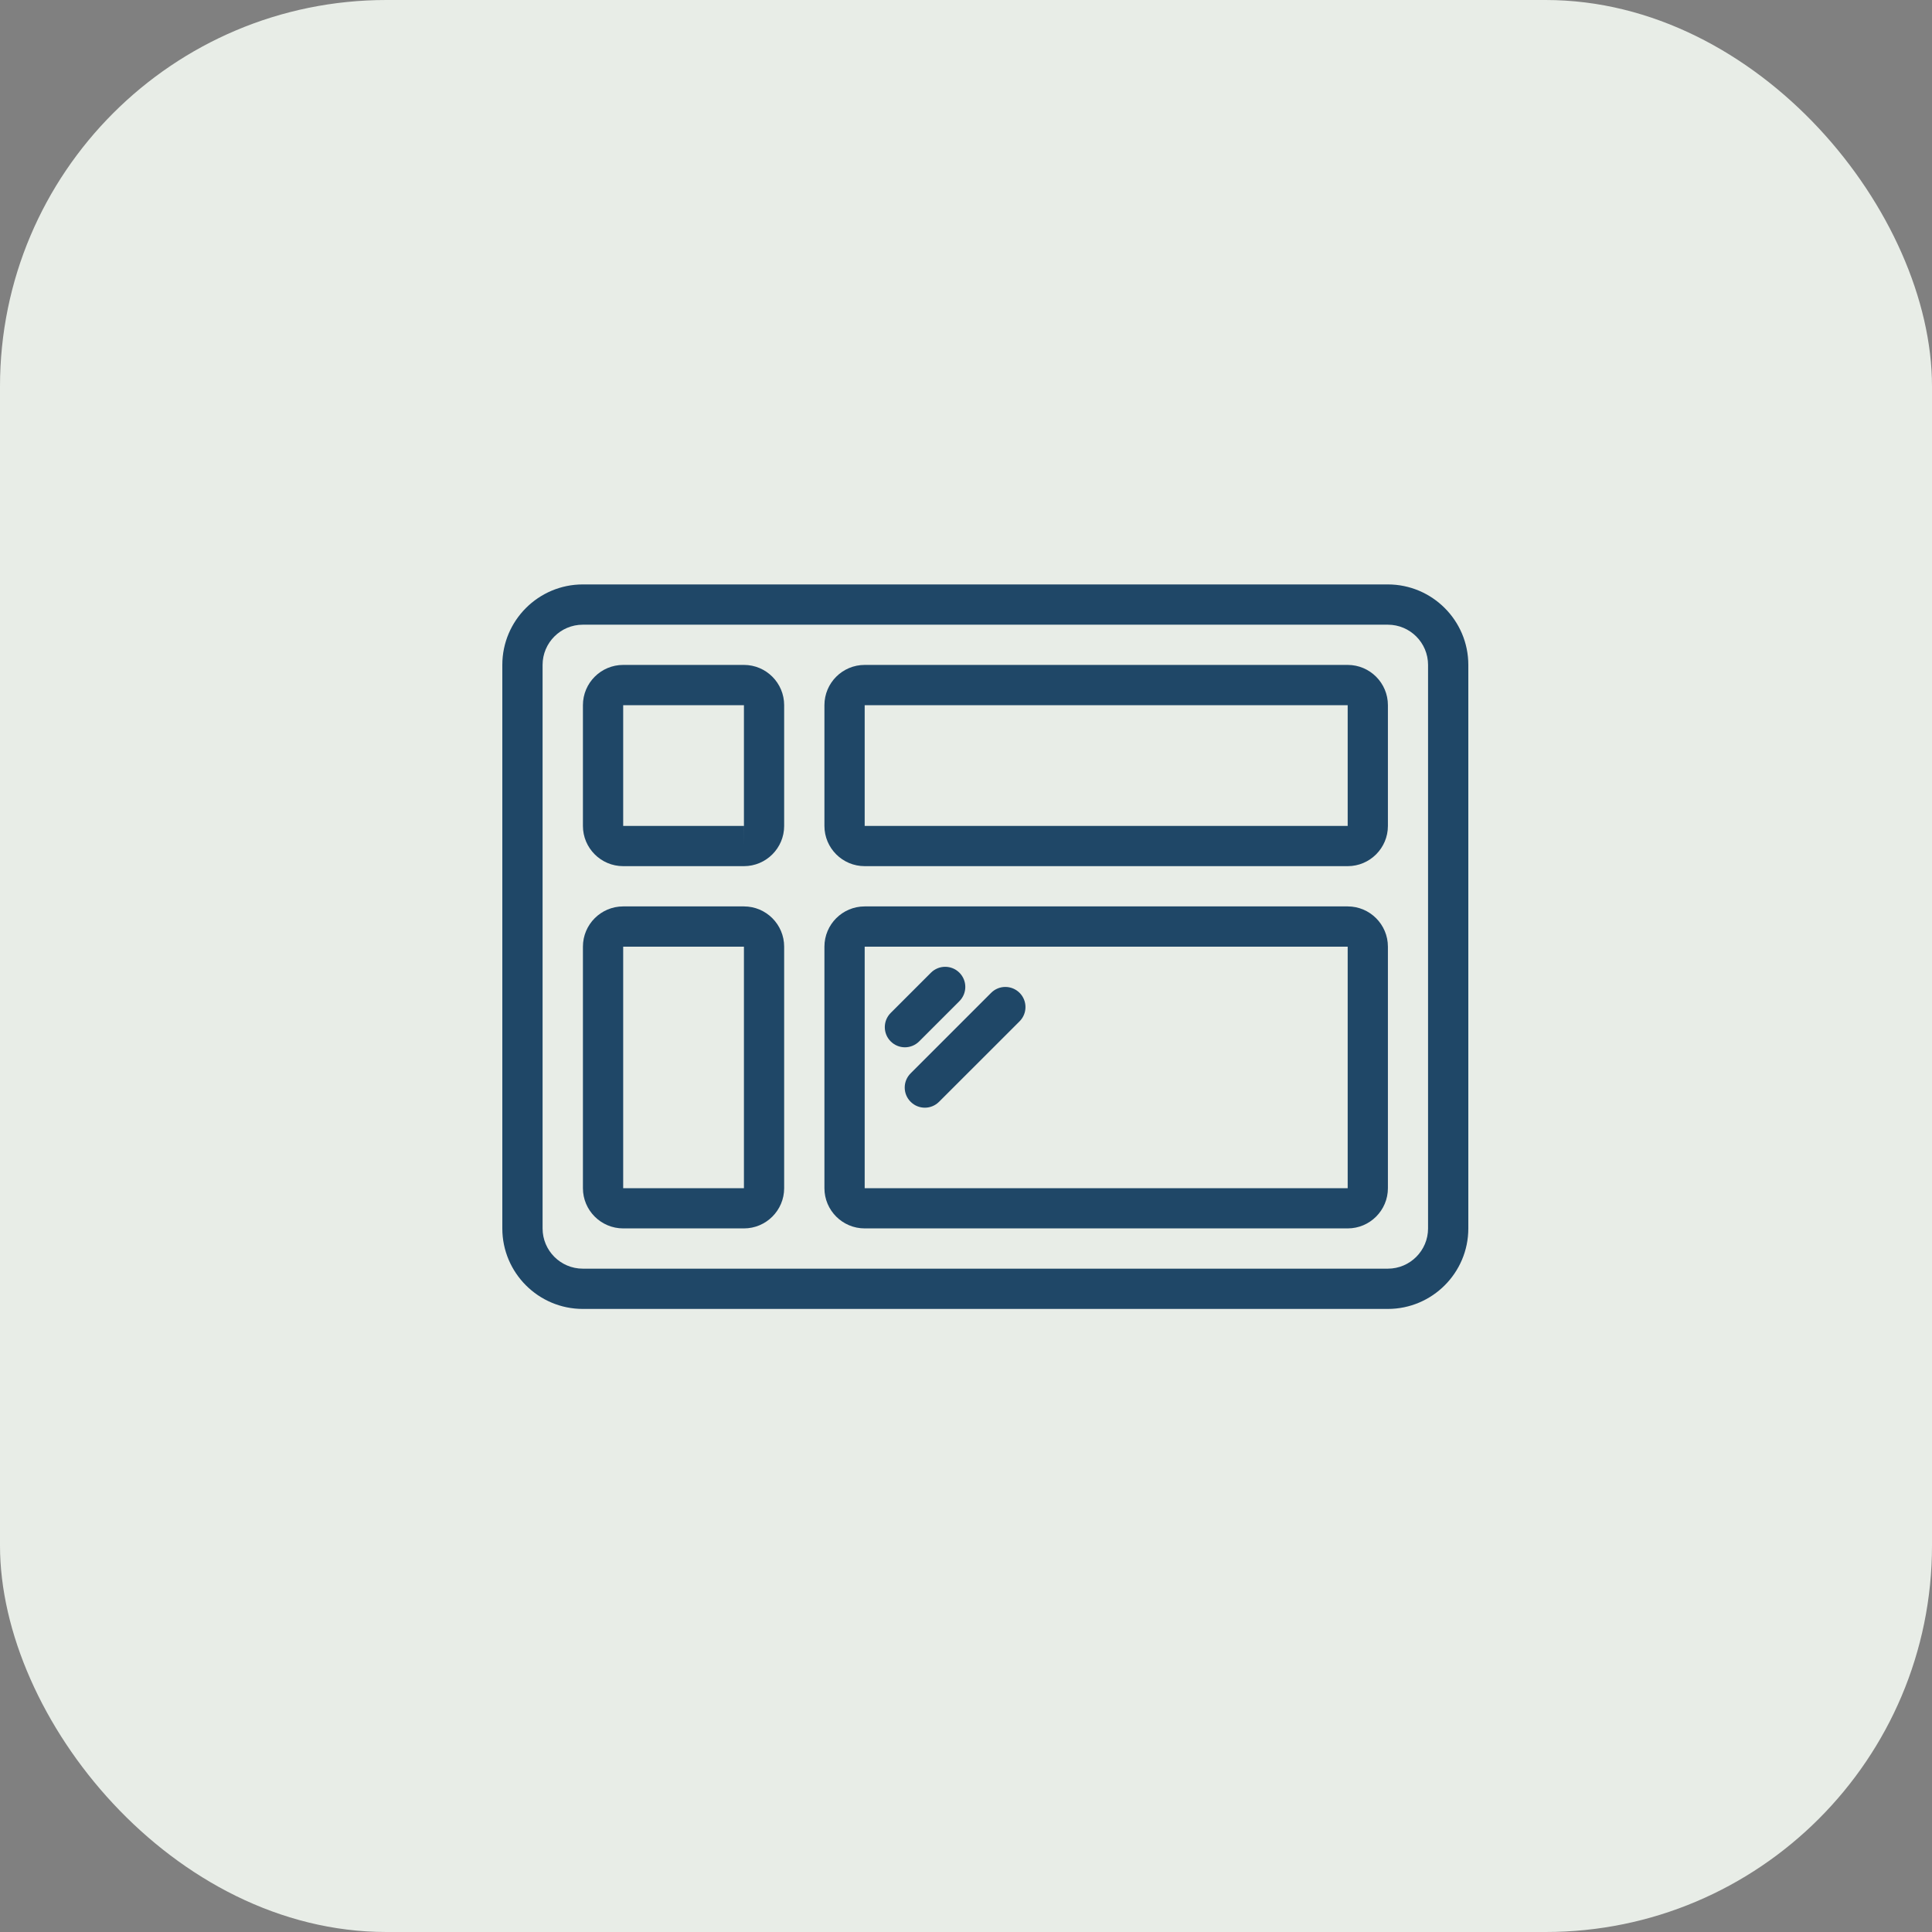
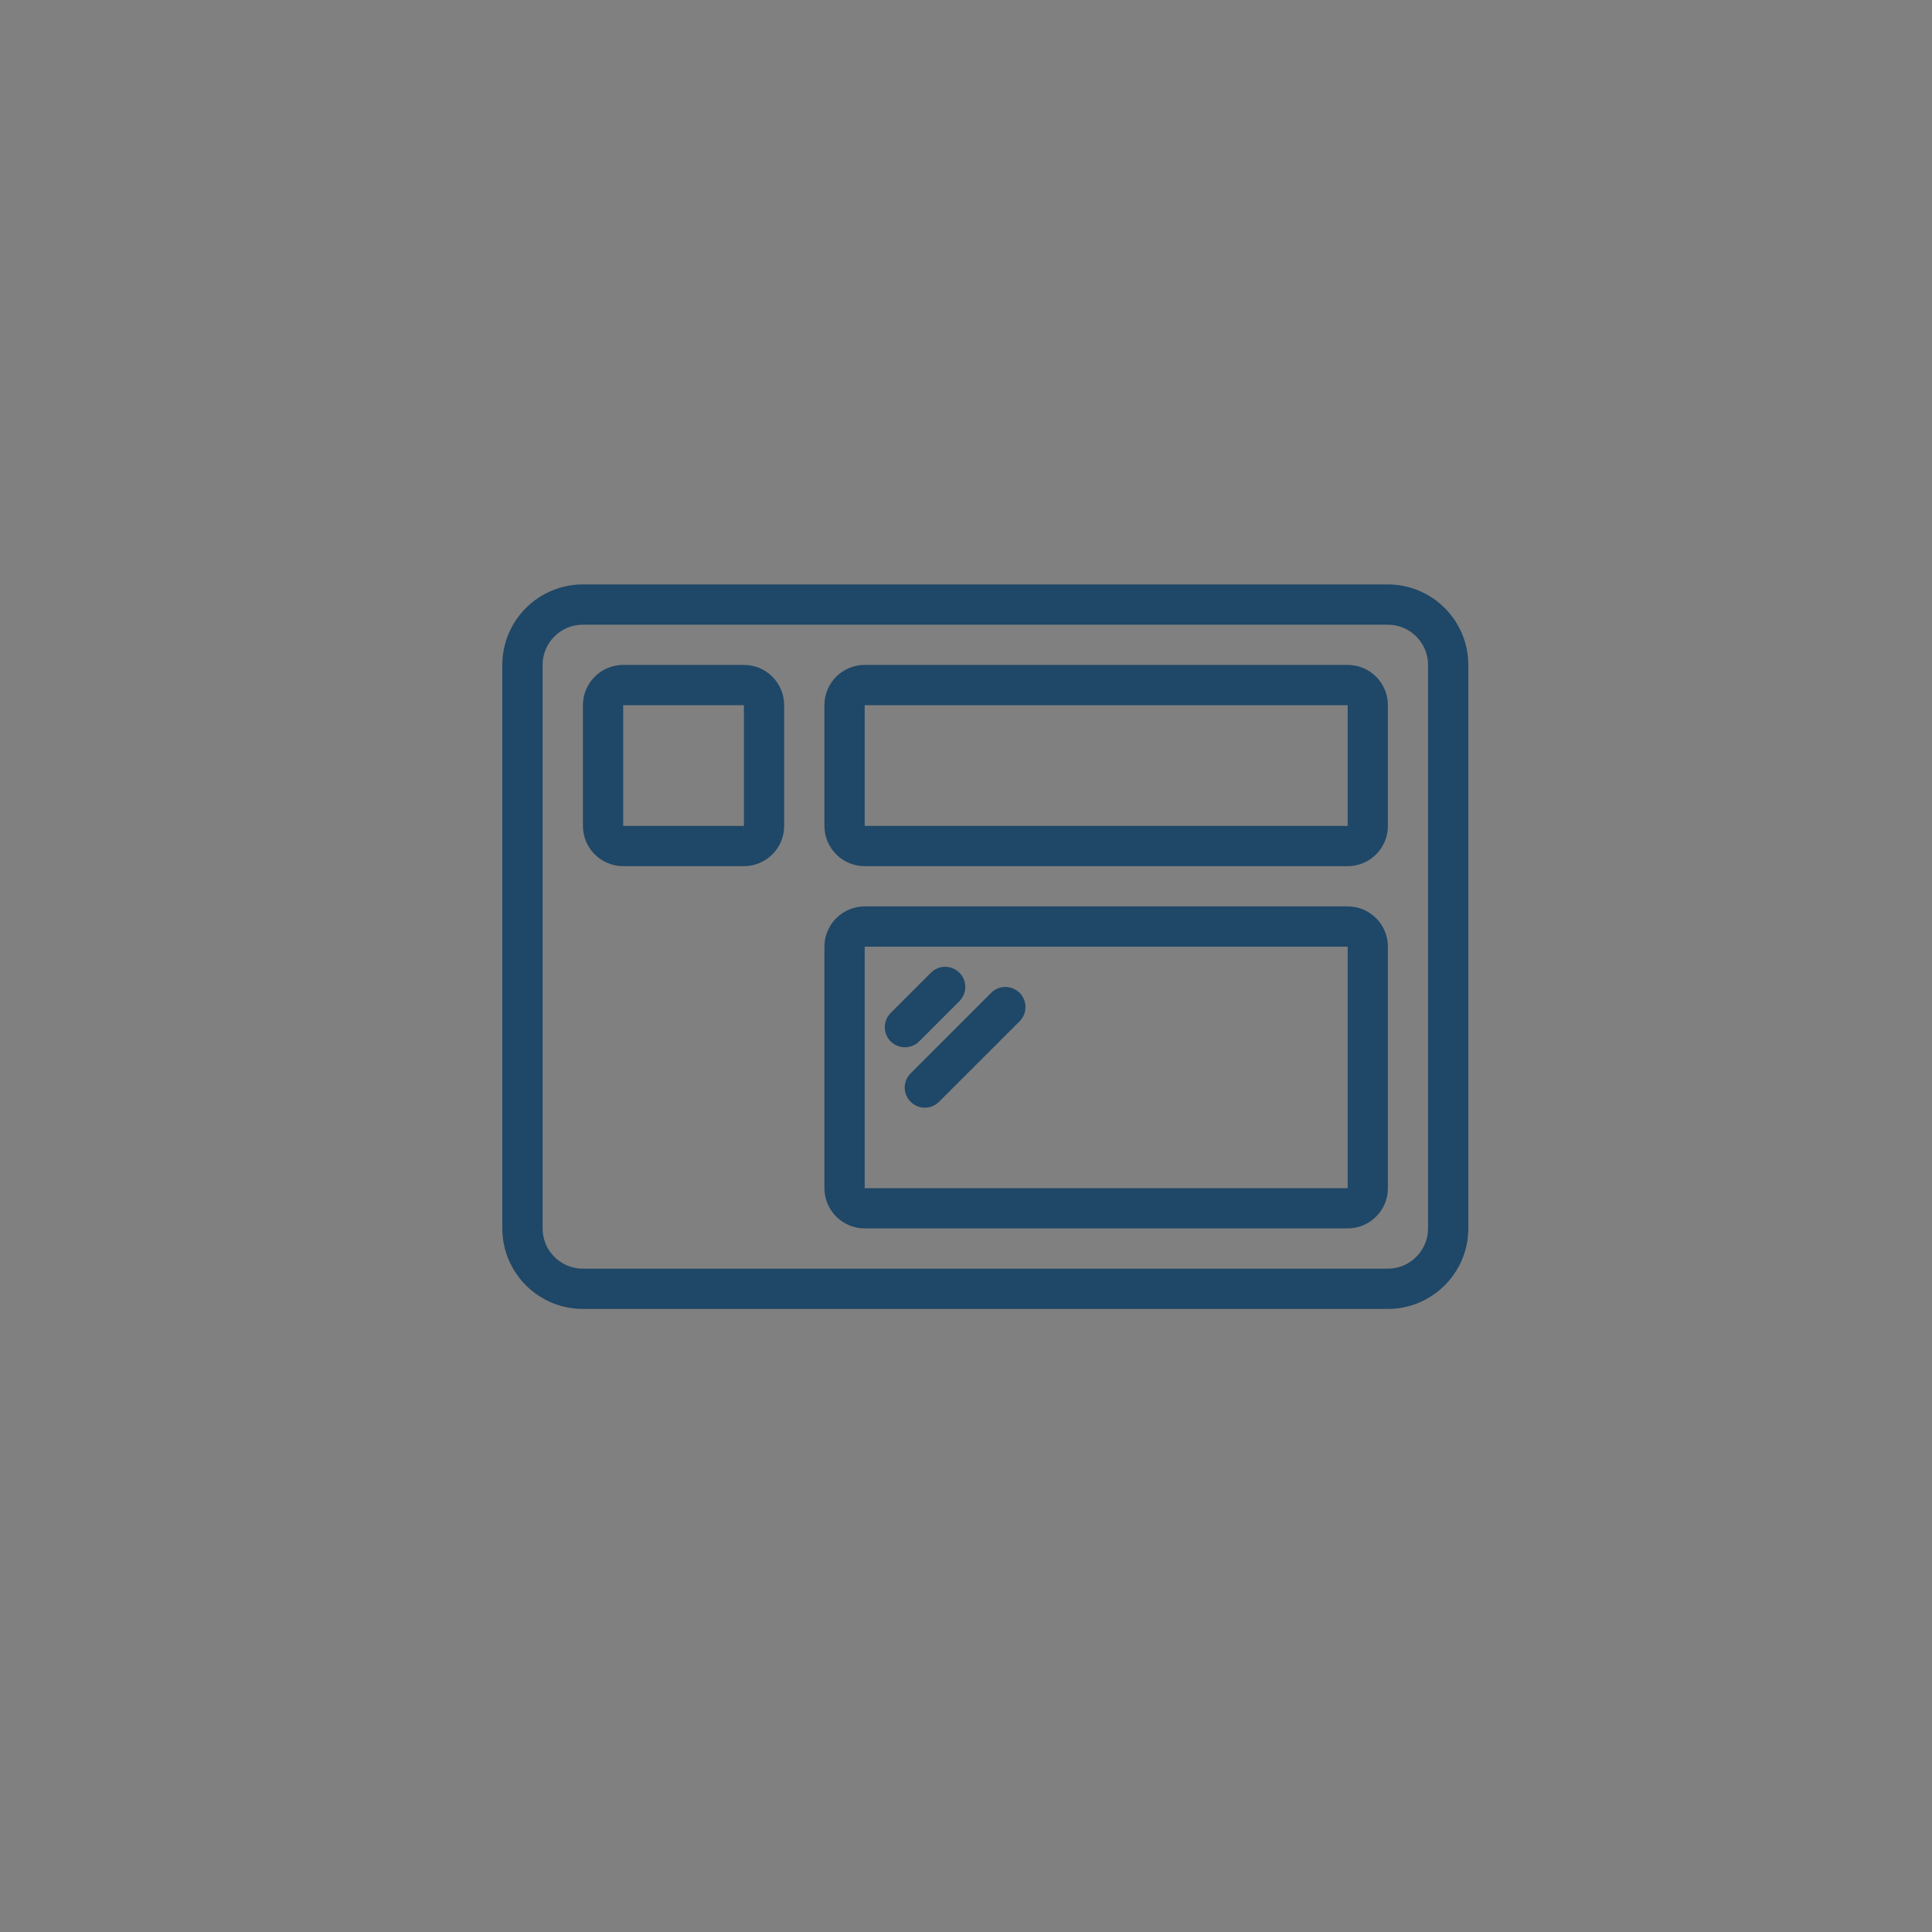
<svg xmlns="http://www.w3.org/2000/svg" width="50" height="50" viewBox="0 0 50 50" fill="none">
  <rect x="0" y="0" width="50" height="50" fill="#808080" stroke="none" />
-   <rect width="50" height="50" rx="10" fill="#E8EDE7" />
  <path d="M35.917 15.125H15.083C13.935 15.125 13 16.059 13 17.208V31.792C13 32.941 13.935 33.875 15.083 33.875H35.917C37.065 33.875 38 32.941 38 31.792V17.208C38 16.059 37.065 15.125 35.917 15.125ZM36.958 31.792C36.958 32.366 36.491 32.833 35.917 32.833H15.083C14.509 32.833 14.042 32.366 14.042 31.792V17.208C14.042 16.634 14.509 16.167 15.083 16.167H35.917C36.492 16.167 36.958 16.634 36.958 17.208V31.792Z" fill="#1F4767" />
  <path d="M19.253 17.208H16.128C15.553 17.208 15.086 17.675 15.086 18.25V21.375C15.086 21.949 15.553 22.416 16.128 22.416H19.253C19.827 22.416 20.294 21.949 20.294 21.375V18.25C20.294 17.675 19.827 17.208 19.253 17.208ZM19.253 21.895V21.375H16.128V18.25H19.253V21.375H19.254L19.253 21.895Z" fill="#1F4767" />
-   <path d="M19.253 23.458H16.128C15.553 23.458 15.086 23.925 15.086 24.5V30.75C15.086 31.324 15.553 31.791 16.128 31.791H19.253C19.827 31.791 20.294 31.324 20.294 30.75V24.5C20.294 23.925 19.827 23.458 19.253 23.458ZM19.253 30.75H16.128V24.5H19.253V30.75Z" fill="#1F4767" />
  <path d="M34.878 23.458H22.378C21.803 23.458 21.336 23.925 21.336 24.5V30.75C21.336 31.324 21.803 31.791 22.378 31.791H34.878C35.452 31.791 35.919 31.324 35.919 30.75V24.5C35.919 23.925 35.452 23.458 34.878 23.458ZM34.878 30.75H22.378V24.5H34.878V30.75Z" fill="#1F4767" />
  <path d="M34.878 17.208H22.378C21.803 17.208 21.336 17.675 21.336 18.25V21.375C21.336 21.949 21.803 22.416 22.378 22.416H34.878C35.452 22.416 35.919 21.949 35.919 21.375V18.25C35.919 17.675 35.452 17.208 34.878 17.208ZM34.878 21.375H22.378V18.25H34.878V21.375Z" fill="#1F4767" />
  <path d="M23.419 27.104C23.552 27.104 23.686 27.053 23.788 26.951L24.829 25.91C25.033 25.706 25.033 25.377 24.829 25.173C24.626 24.97 24.296 24.97 24.093 25.173L23.051 26.215C22.848 26.418 22.848 26.748 23.051 26.951C23.153 27.053 23.286 27.104 23.419 27.104Z" fill="#1F4767" />
  <path d="M23.567 28.514C23.668 28.616 23.802 28.667 23.935 28.667C24.068 28.667 24.201 28.616 24.303 28.514L26.387 26.431C26.59 26.228 26.59 25.898 26.387 25.695C26.183 25.491 25.853 25.491 25.65 25.695L23.567 27.778C23.363 27.981 23.363 28.311 23.567 28.514Z" fill="#1F4767" />
</svg>